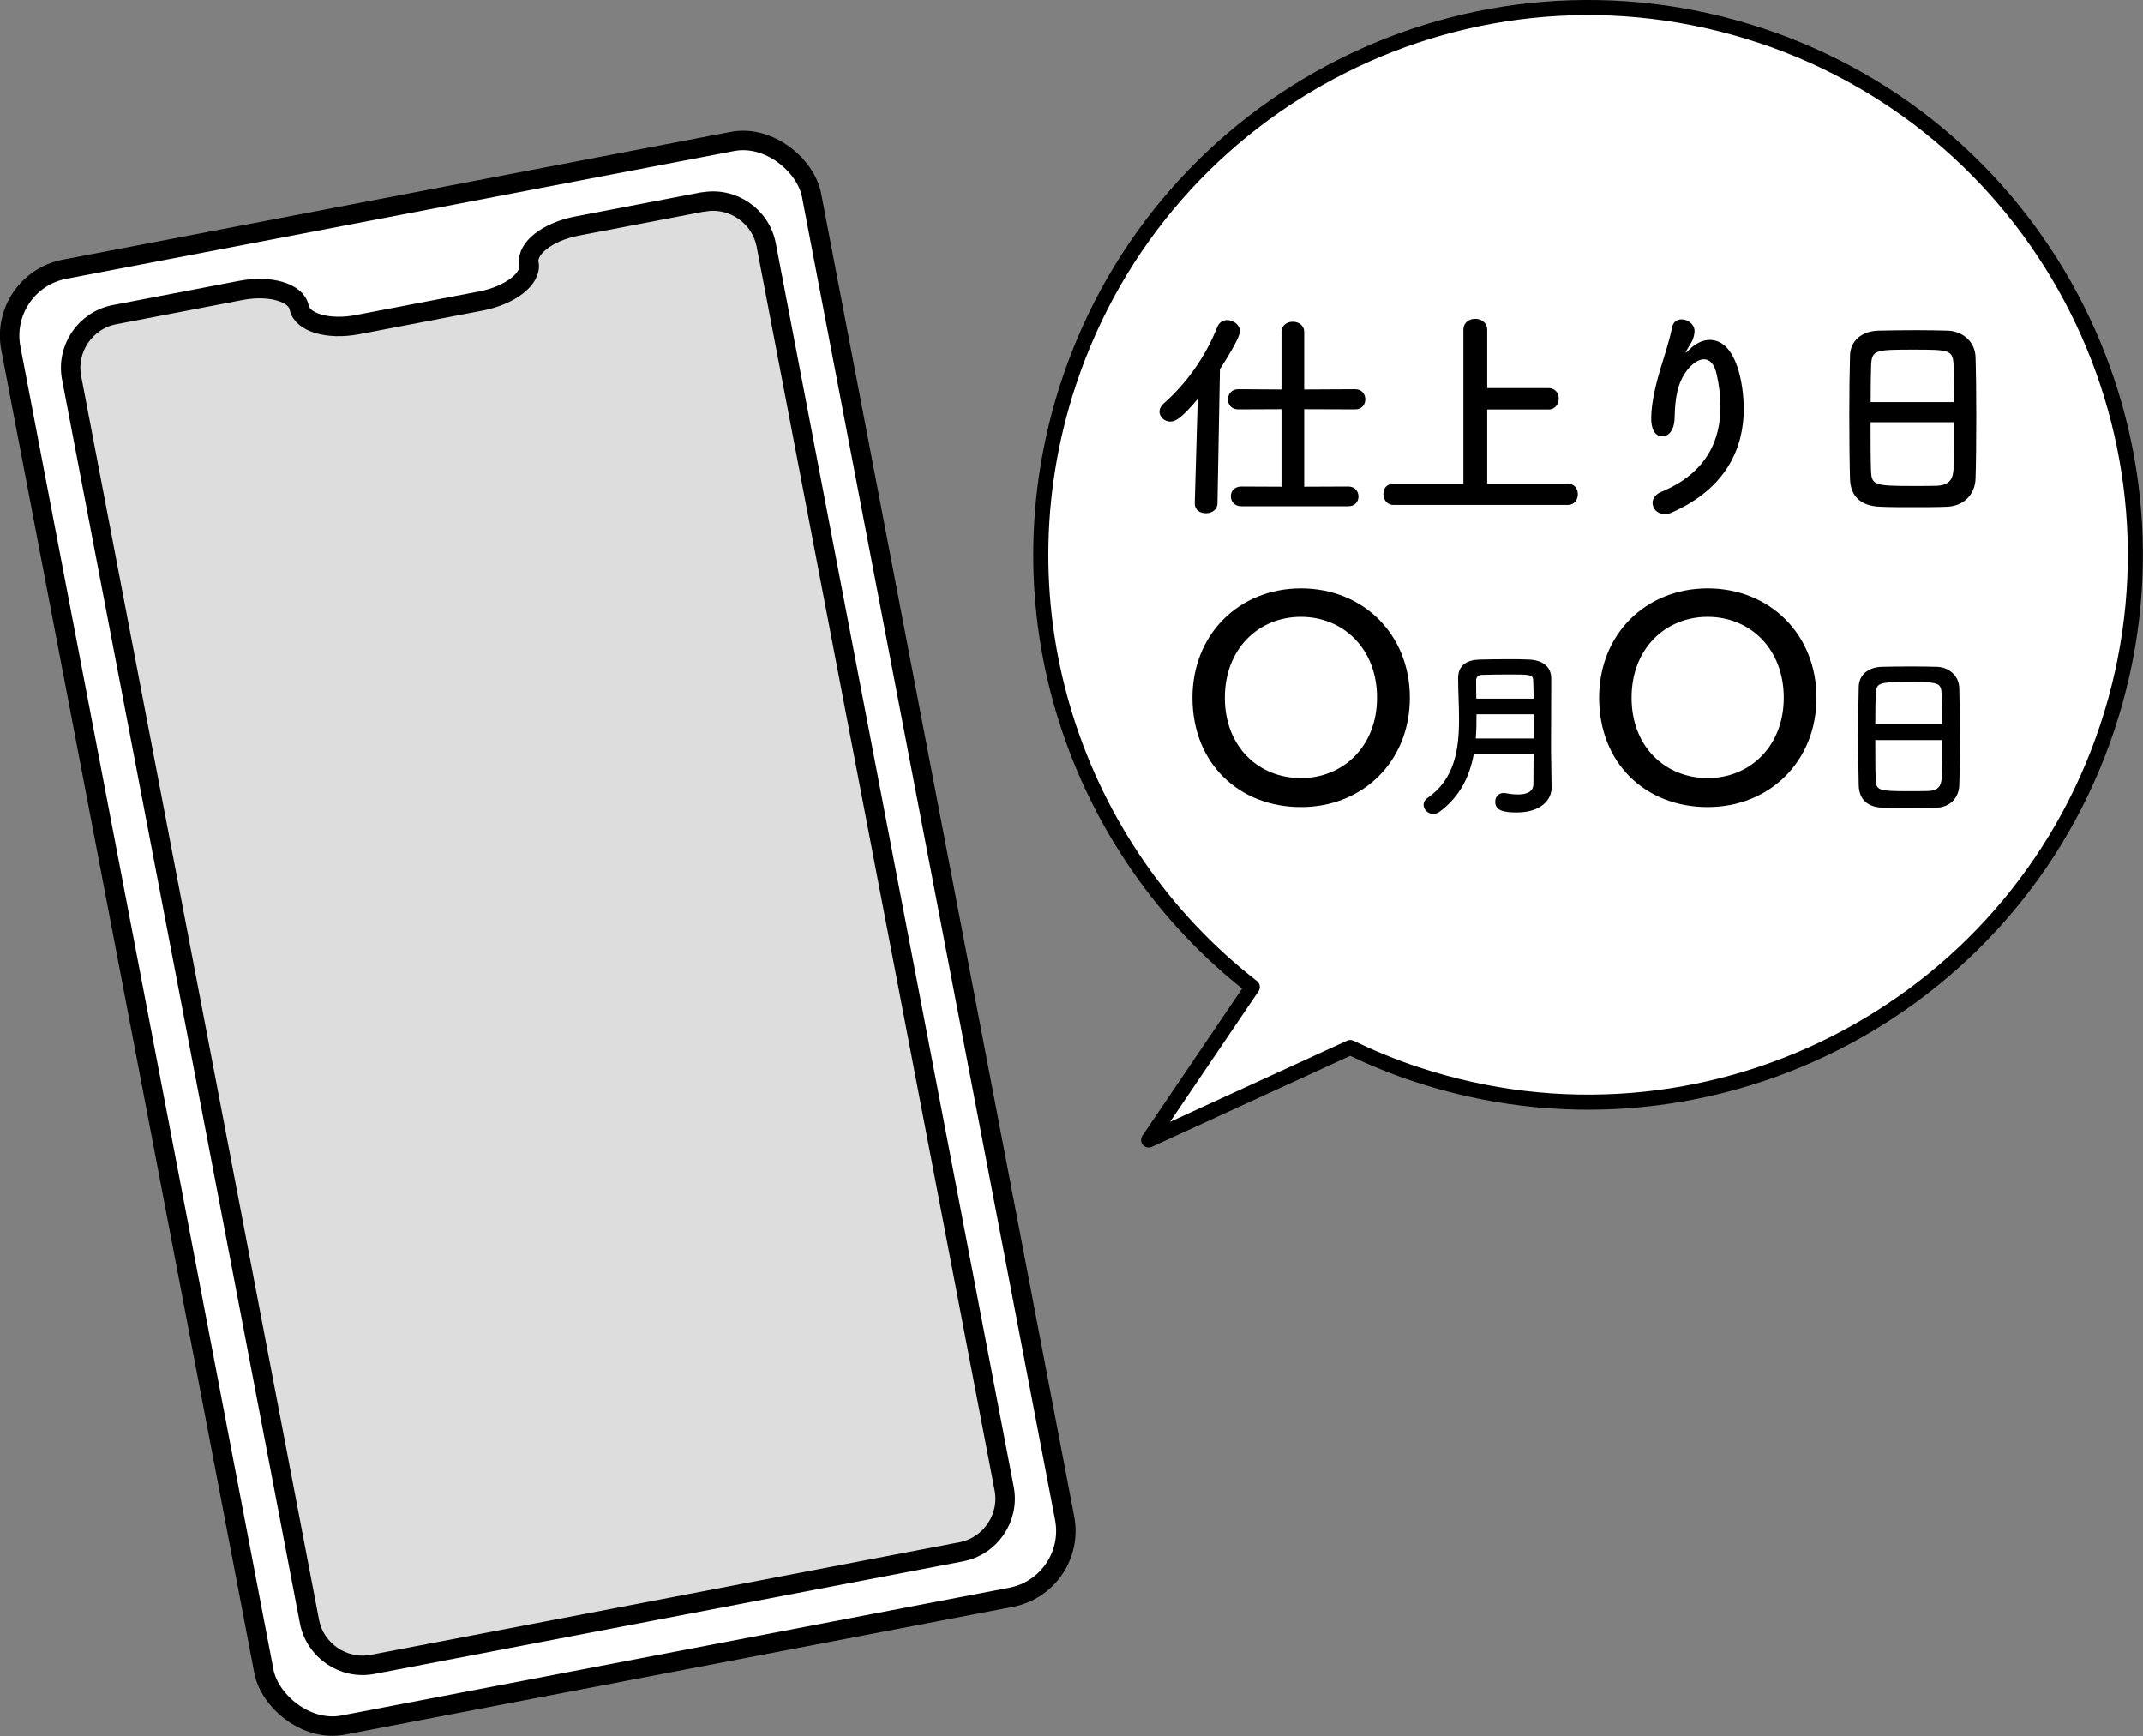
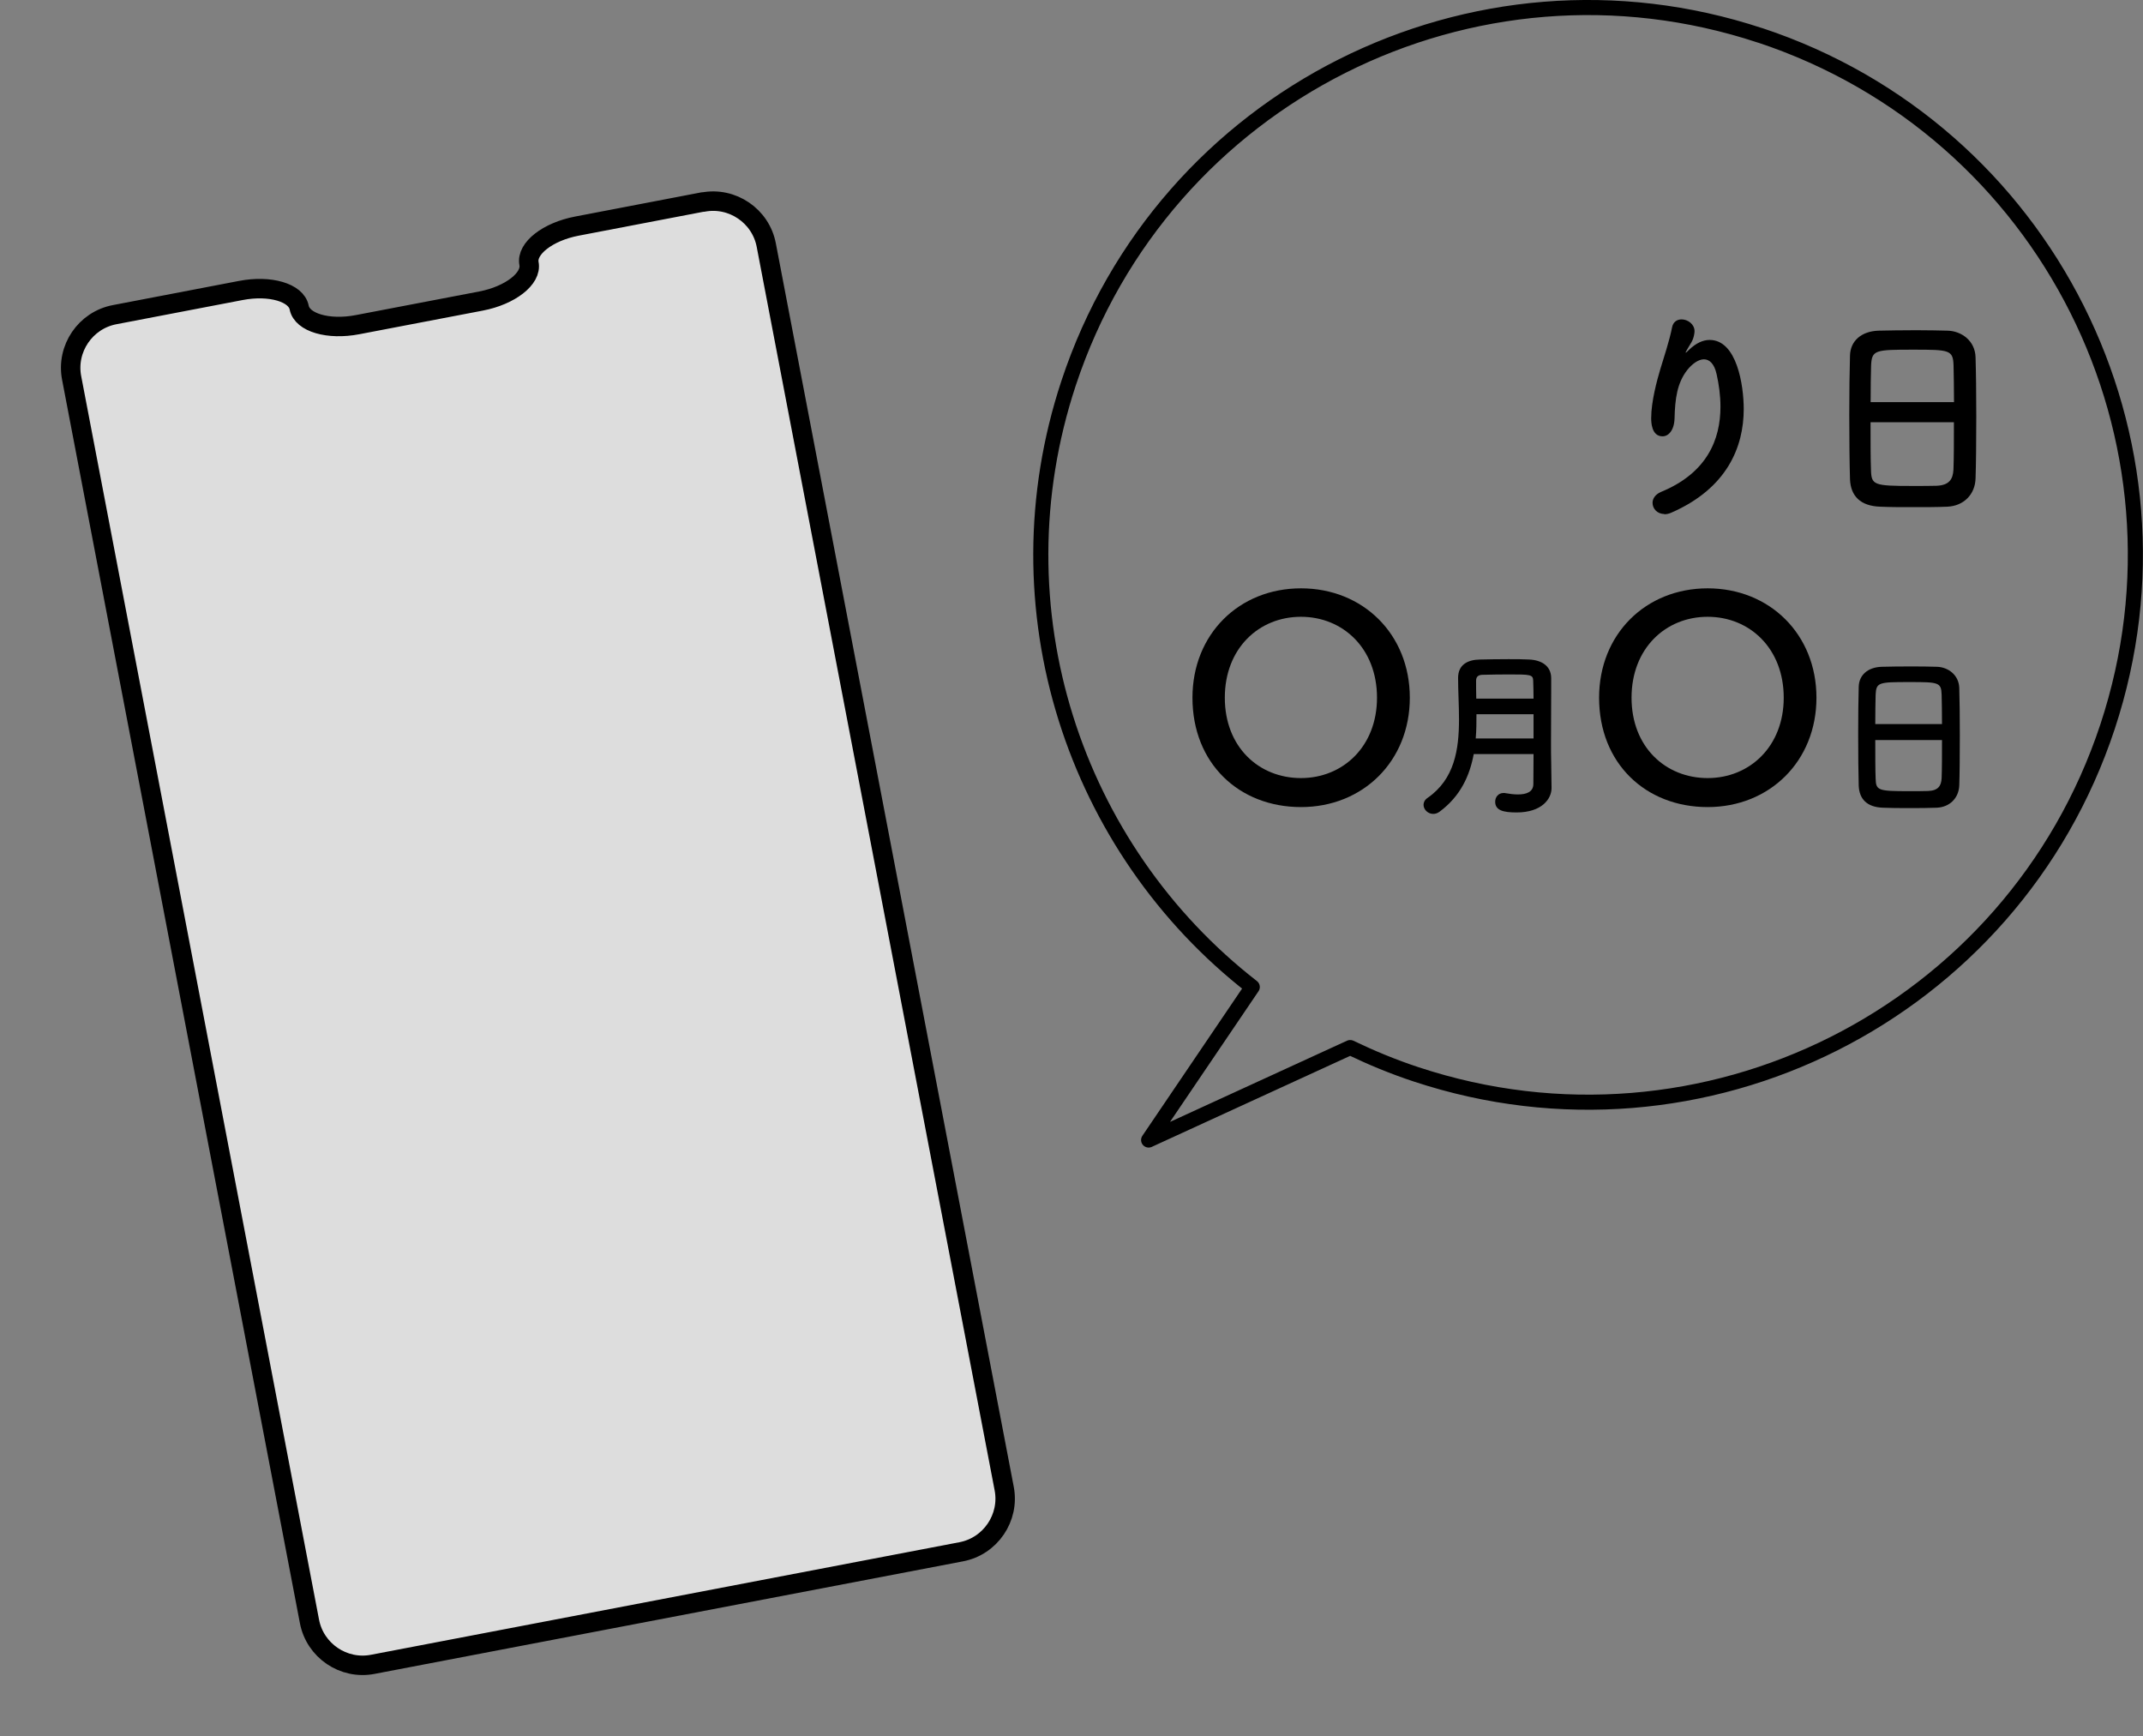
<svg xmlns="http://www.w3.org/2000/svg" viewBox="0 0 235.73 190.94">
  <rect x="0" y="0" width="235.73" height="190.94" fill="#808080" stroke="none" />
  <defs>
    <style>.cls-1,.cls-2,.cls-3{stroke:#000;stroke-linecap:round;stroke-linejoin:round;}.cls-1,.cls-4{fill:#fff;}.cls-1,.cls-3{stroke-width:2.14px;}.cls-5{mix-blend-mode:multiply;}.cls-6{fill:#000;}.cls-6,.cls-4{stroke-width:0px;}.cls-2{fill:none;stroke-width:1.66px;}.cls-7{isolation:isolate;}.cls-3{fill:#ddd;}</style>
  </defs>
  <g class="cls-7">
    <g id="_レイヤー_2">
      <g id="layout">
-         <path class="cls-4" d="M193.6,3.89c-31.56-10.44-65.61,6.68-76.05,38.24-8.22,24.85.65,51.24,20.2,66.43l-11.4,16.83,22.17-10.17c2.33,1.12,4.74,2.12,7.26,2.95,31.56,10.44,65.61-6.68,76.05-38.24,10.44-31.56-6.68-65.61-38.24-76.05Z" />
        <path class="cls-2" d="M193.6,3.89c-31.56-10.44-65.61,6.68-76.05,38.24-8.22,24.85.65,51.24,20.2,66.43l-11.4,16.83,22.17-10.17c2.33,1.12,4.74,2.12,7.26,2.95,31.56,10.44,65.61-6.68,76.05-38.24,10.44-31.56-6.68-65.61-38.24-76.05Z" />
        <g class="cls-5">
-           <rect class="cls-1" x="14.32" y="21.13" width="89.68" height="163.03" rx="7.44" ry="7.44" transform="translate(-18.24 12.95) rotate(-10.83)" />
          <path class="cls-3" d="M77.33,22.23c3.21-.62,6.35,1.51,6.96,4.73l26.17,136.76c.62,3.21-1.51,6.35-4.73,6.96l-64.73,12.38c-3.21.62-6.35-1.51-6.96-4.73L7.88,41.57c-.62-3.21,1.51-6.35,4.73-6.96l13.88-2.66c3.21-.62,6.1.23,6.42,1.88.32,1.65,3.2,2.5,6.42,1.88l13.59-2.6c3.21-.62,5.59-2.47,5.27-4.12-.32-1.65,2.06-3.51,5.27-4.12l13.88-2.66Z" />
        </g>
-         <path class="cls-6" d="M131.74,43.9c-1.72,2.02-2.4,2.47-3,2.47-.67,0-1.2-.52-1.2-1.1,0-.3.15-.6.45-.88,2.42-2.12,4.57-5.05,5.9-8.4.22-.55.65-.78,1.1-.78.7,0,1.4.53,1.4,1.23s-1.52,3.12-2.2,4.17l-.27,14.72c0,.75-.65,1.12-1.28,1.12s-1.22-.35-1.22-1.07v-.05l.33-11.45ZM136.54,55.68c-.77,0-1.15-.55-1.15-1.1s.38-1.07,1.15-1.07l4.42.02v-8.52l-4.77.02c-.75,0-1.12-.55-1.12-1.1s.38-1.12,1.12-1.12l4.77.03v-6.3c0-.77.62-1.15,1.25-1.15s1.25.38,1.25,1.15v6.3l5.6-.03c.75,0,1.12.55,1.12,1.12s-.38,1.1-1.12,1.1l-5.6-.02v8.52l4.85-.02c.75,0,1.12.55,1.12,1.1s-.38,1.07-1.12,1.07h-11.77Z" />
-         <path class="cls-6" d="M153.27,55.53c-.72,0-1.1-.6-1.1-1.2s.35-1.12,1.1-1.12h7.7v-16.92c0-.82.65-1.22,1.3-1.22s1.32.4,1.32,1.22v6.4h6.77c.72,0,1.1.58,1.1,1.15s-.38,1.2-1.1,1.2h-6.77v8.17h8.9c.72,0,1.07.58,1.07,1.15s-.38,1.17-1.07,1.17h-19.22Z" />
        <path class="cls-6" d="M183.06,56.53c-.78,0-1.28-.6-1.28-1.22,0-.45.28-.92.92-1.2,5.12-2.1,6.55-5.82,6.55-9.37,0-1.25-.17-2.45-.42-3.57-.25-1.17-.8-1.65-1.4-1.65s-1.3.5-1.85,1.2c-1.08,1.4-1.33,3.1-1.38,5.32-.05,1.35-.7,1.95-1.32,1.95-1.25,0-1.25-1.65-1.25-2,0-1.83.65-4.2,1-5.37.38-1.27,1-3.1,1.3-4.62.12-.62.57-.87,1.05-.87.67,0,1.42.52,1.42,1.3,0,.08-.02.15-.02.23-.12.85-.45,1.15-.78,1.75-.17.28-.2.38-.17.38.05,0,.2-.15.38-.33.75-.72,1.52-1.07,2.25-1.07,3,0,3.75,5,3.75,7.6,0,4.17-1.83,8.72-7.97,11.4-.27.12-.52.17-.77.17Z" />
        <path class="cls-6" d="M214.21,55.73c-1.1.05-2.45.05-3.77.05s-2.6,0-3.62-.05c-2.17-.07-3.25-1.17-3.32-3.02-.05-1.62-.08-4.35-.08-7.07,0-2.42.03-4.87.08-6.55.05-1.6,1.25-2.65,3.12-2.72.95-.02,2.57-.05,4.17-.05,1.33,0,2.62.03,3.47.05,1.52.05,3,1.12,3.05,2.92.05,1.52.08,4.02.08,6.52,0,2.75-.03,5.5-.08,6.82-.05,1.75-1.3,3.02-3.1,3.1ZM214.94,44.23c0-1.57-.03-3.02-.05-4.02-.05-1.72-.43-1.75-4.42-1.75-4.22,0-4.57.03-4.65,1.75-.03,1.02-.05,2.45-.05,4.02h9.17ZM205.76,46.43c0,2.1,0,4.1.05,5.3.05,1.62.33,1.72,4.57,1.72.97,0,1.97,0,2.62-.02,1.4-.05,1.82-.7,1.88-1.77.05-1.25.05-3.22.05-5.22h-9.17Z" />
        <path class="cls-6" d="M131.17,76.74c0-6.98,5.12-12.03,11.94-12.03s11.97,5.05,11.97,12.03-5.15,12.03-11.97,12.03-11.94-4.81-11.94-12.03ZM151.47,76.74c0-5.43-3.75-8.9-8.37-8.9s-8.37,3.47-8.37,8.9,3.75,8.84,8.37,8.84,8.37-3.47,8.37-8.84Z" />
-         <path class="cls-6" d="M170.67,86.68c0,1.18-1.06,2.68-3.84,2.68-1.46,0-2.36-.22-2.36-1.18,0-.5.34-.96.92-.96.08,0,.14,0,.22.02.44.08.92.14,1.36.14.92,0,1.7-.26,1.7-1.16,0-.98.02-2.1.02-3.28h-6.58c-.44,2.38-1.46,4.64-3.76,6.34-.24.18-.48.24-.7.24-.58,0-1.06-.48-1.06-1,0-.26.12-.54.44-.76,2.98-2.06,3.46-5.34,3.46-8.64,0-1.56-.1-3.12-.1-4.56s1.04-2,2.4-2.02c.9-.02,2.04-.04,3.14-.04.8,0,1.6,0,2.28.04,1.36.06,2.4.7,2.42,2.02v1.42c0,1.88-.02,3.88-.02,5.66,0,.78,0,1.52.02,2.2l.04,2.82v.02ZM168.69,78.56h-6.28c0,.88,0,1.76-.08,2.66h6.36v-2.66ZM168.69,76.84c0-.7-.02-1.38-.04-1.98-.02-.66-.3-.68-2.64-.68-1.02,0-2.06.02-2.9.04-.46,0-.74.18-.74.64,0,.62,0,1.3.02,1.98h6.3Z" />
+         <path class="cls-6" d="M170.67,86.68c0,1.18-1.06,2.68-3.84,2.68-1.46,0-2.36-.22-2.36-1.18,0-.5.34-.96.92-.96.08,0,.14,0,.22.02.44.08.92.14,1.36.14.92,0,1.7-.26,1.7-1.16,0-.98.02-2.1.02-3.28h-6.58c-.44,2.38-1.46,4.64-3.76,6.34-.24.18-.48.24-.7.24-.58,0-1.06-.48-1.06-1,0-.26.12-.54.44-.76,2.98-2.06,3.46-5.34,3.46-8.64,0-1.56-.1-3.12-.1-4.56s1.04-2,2.4-2.02c.9-.02,2.04-.04,3.14-.04.8,0,1.6,0,2.28.04,1.36.06,2.4.7,2.42,2.02v1.42c0,1.88-.02,3.88-.02,5.66,0,.78,0,1.52.02,2.2l.04,2.82ZM168.69,78.56h-6.28c0,.88,0,1.76-.08,2.66h6.36v-2.66ZM168.69,76.84c0-.7-.02-1.38-.04-1.98-.02-.66-.3-.68-2.64-.68-1.02,0-2.06.02-2.9.04-.46,0-.74.18-.74.64,0,.62,0,1.3.02,1.98h6.3Z" />
        <path class="cls-6" d="M175.9,76.74c0-6.98,5.12-12.03,11.94-12.03s11.97,5.05,11.97,12.03-5.15,12.03-11.97,12.03-11.94-4.81-11.94-12.03ZM196.21,76.74c0-5.43-3.75-8.9-8.37-8.9s-8.37,3.47-8.37,8.9,3.75,8.84,8.37,8.84,8.37-3.47,8.37-8.84Z" />
        <path class="cls-6" d="M213.04,88.84c-.88.04-1.96.04-3.02.04s-2.08,0-2.9-.04c-1.74-.06-2.6-.94-2.66-2.42-.04-1.3-.06-3.48-.06-5.66,0-1.94.02-3.9.06-5.24.04-1.28,1-2.12,2.5-2.18.76-.02,2.06-.04,3.34-.04,1.06,0,2.1.02,2.78.04,1.22.04,2.4.9,2.44,2.34.04,1.22.06,3.22.06,5.22,0,2.2-.02,4.4-.06,5.46-.04,1.4-1.04,2.42-2.48,2.48ZM213.62,79.64c0-1.26-.02-2.42-.04-3.22-.04-1.38-.34-1.4-3.54-1.4-3.38,0-3.66.02-3.72,1.4-.02.82-.04,1.96-.04,3.22h7.34ZM206.28,81.4c0,1.68,0,3.28.04,4.24.04,1.3.26,1.38,3.66,1.38.78,0,1.58,0,2.1-.02,1.12-.04,1.46-.56,1.5-1.42.04-1,.04-2.58.04-4.18h-7.34Z" />
      </g>
    </g>
  </g>
</svg>